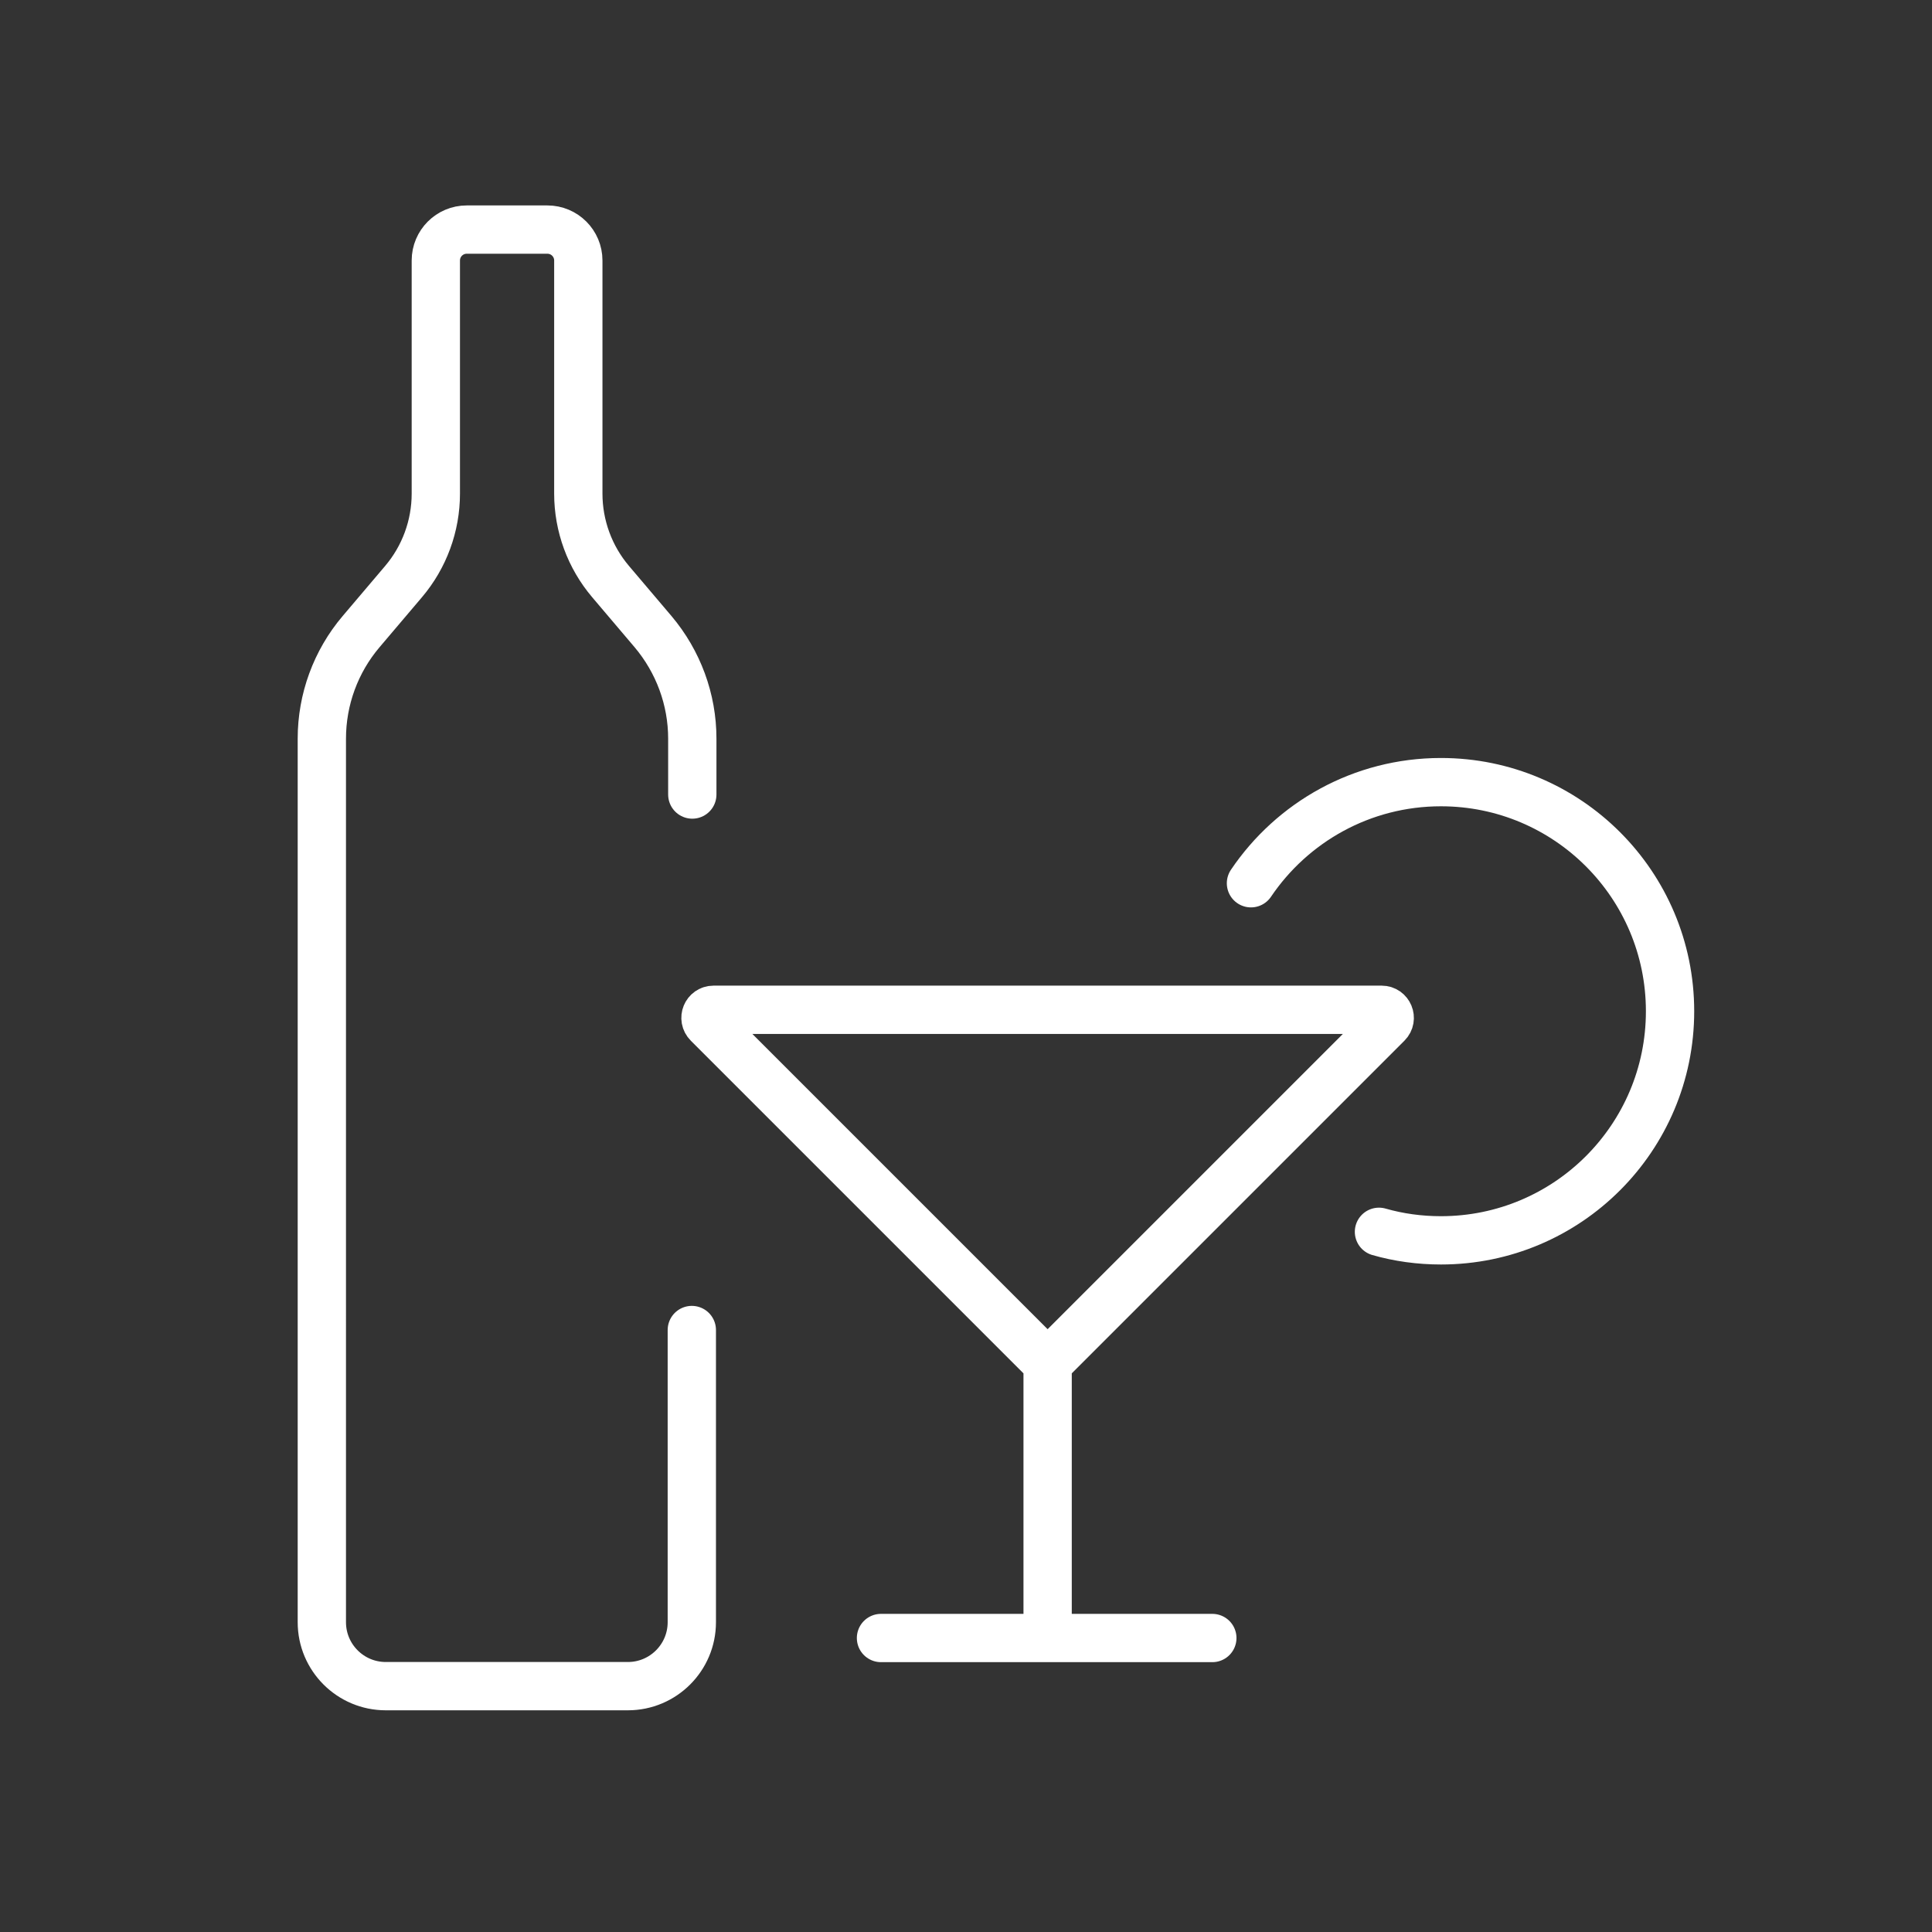
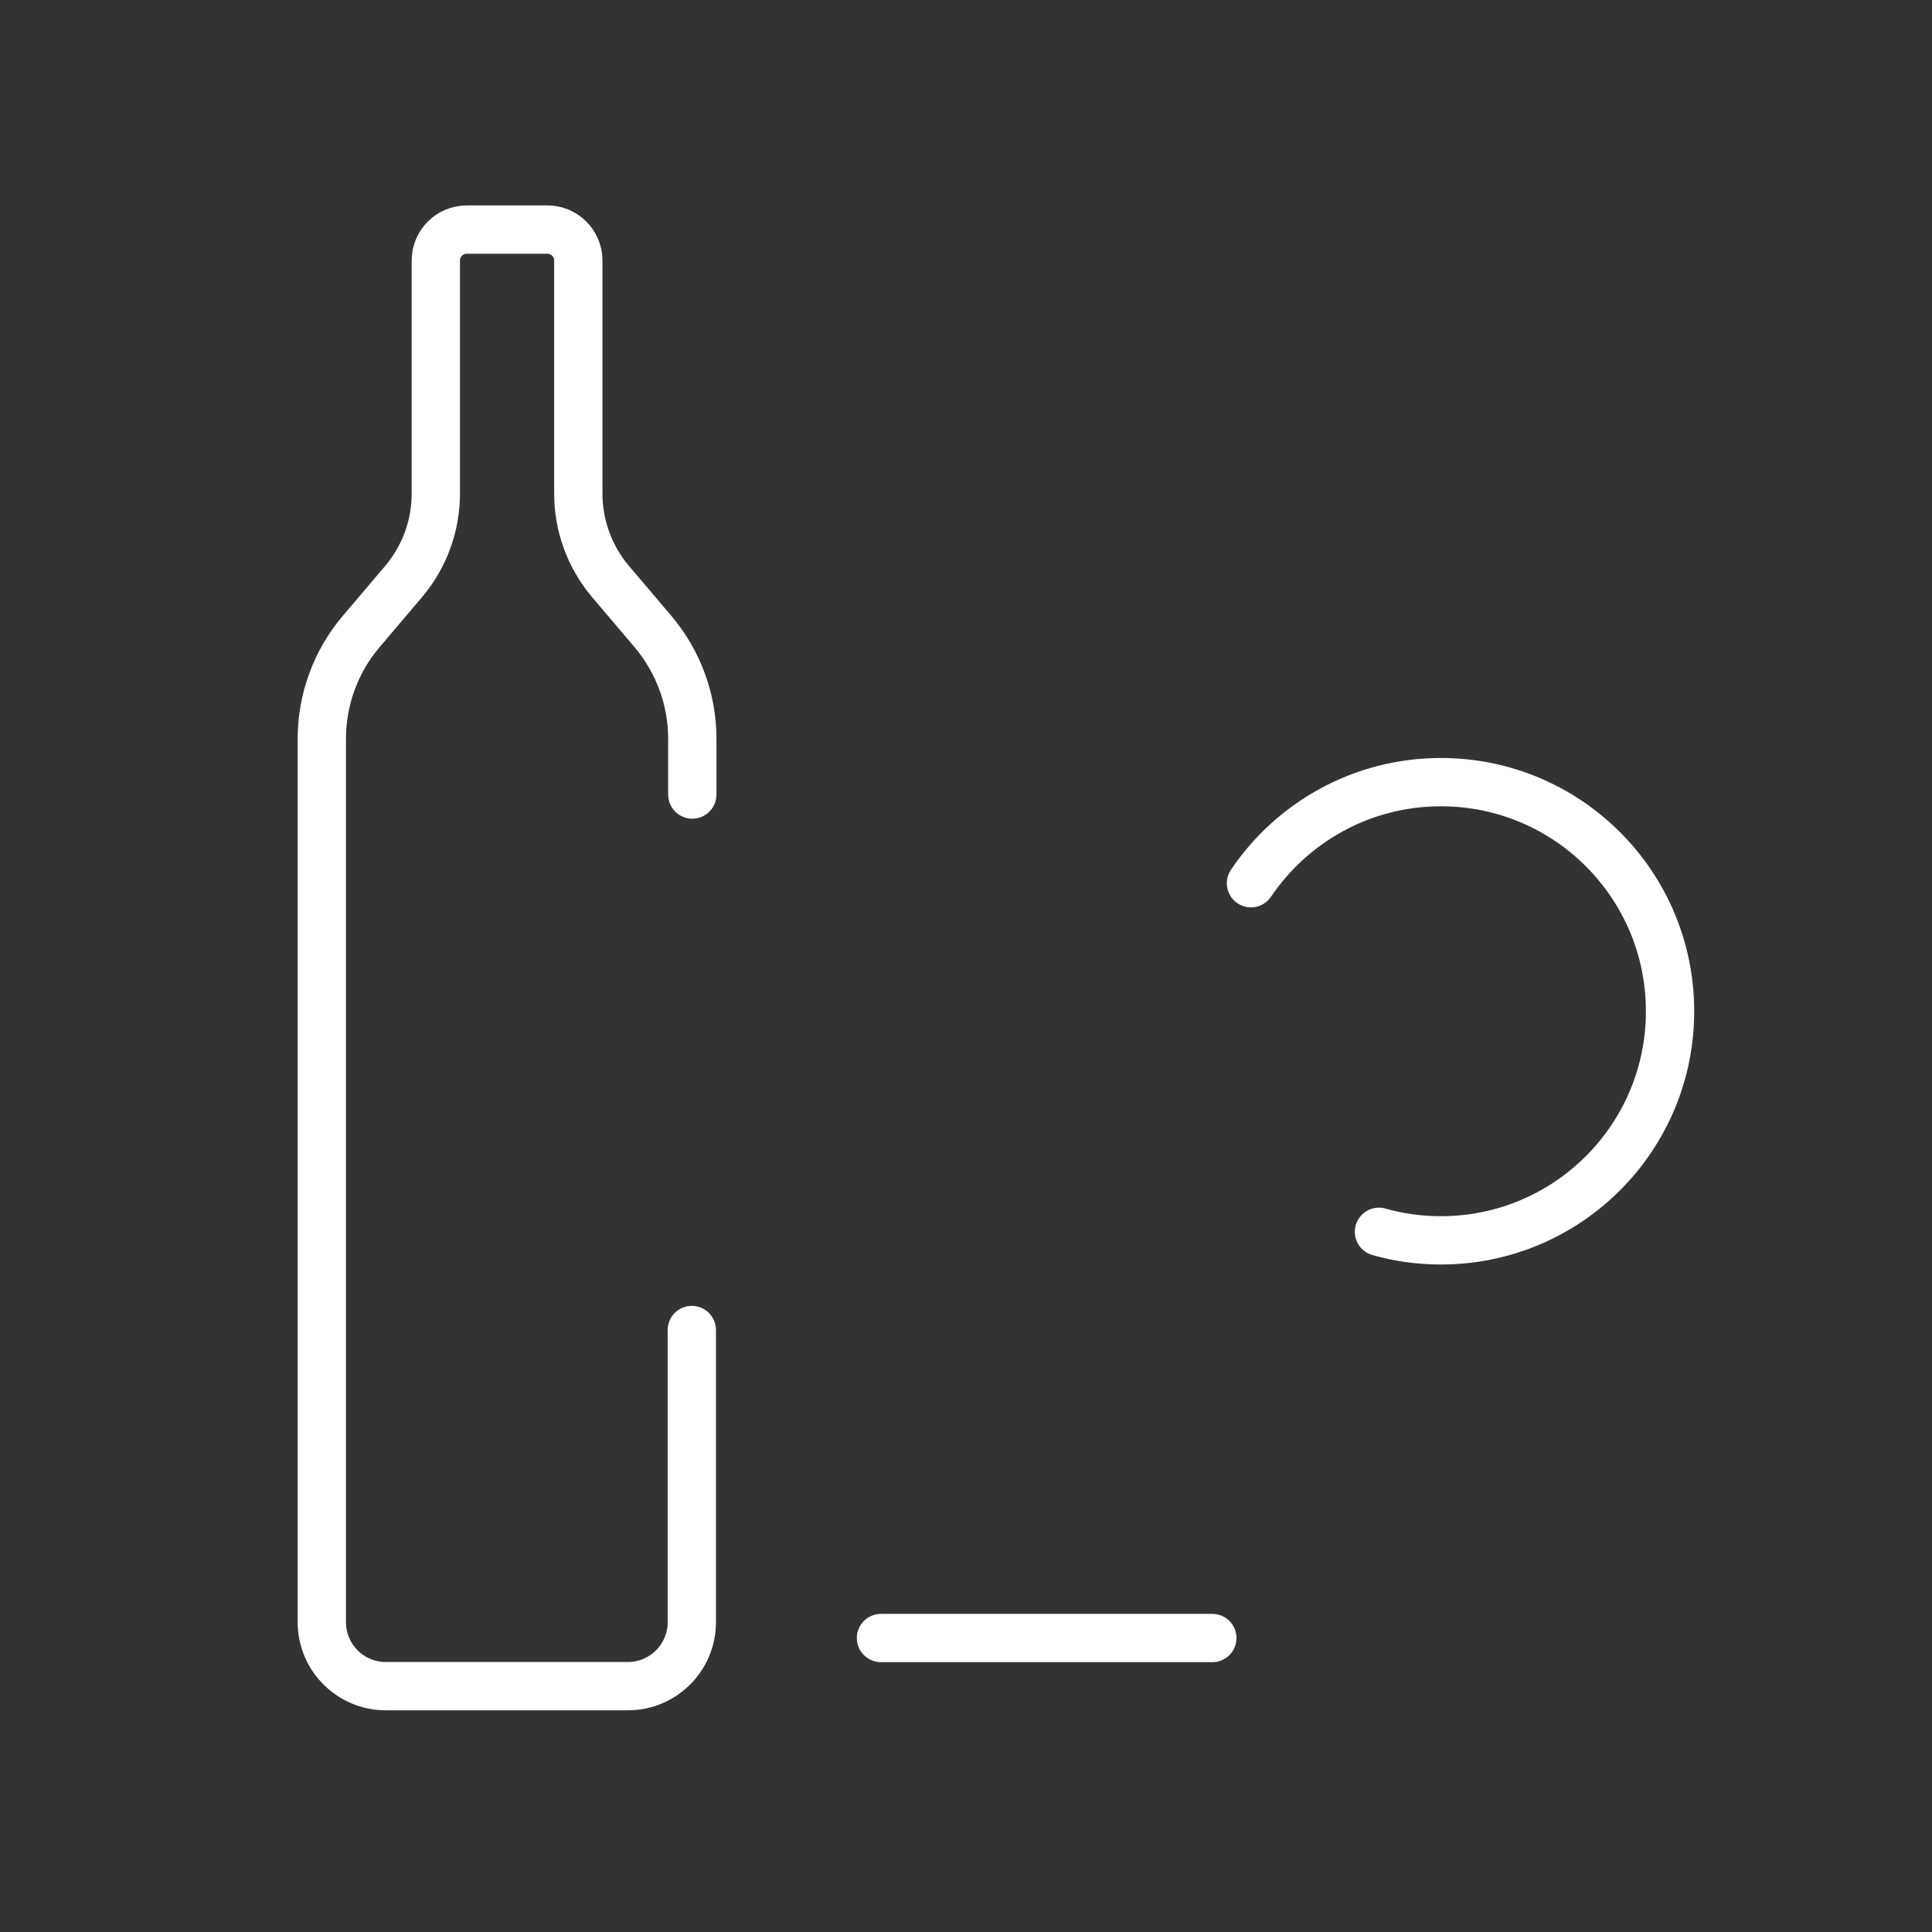
<svg xmlns="http://www.w3.org/2000/svg" id="a" width="120" height="120" viewBox="0 0 120 120">
  <rect x="0" y="0" width="120" height="120" fill="#333333" stroke="none" />
  <defs>
    <style>.b{stroke-linecap:round;}.b,.c{fill:none;stroke:#fff;stroke-miterlimit:10;stroke-width:3px;}</style>
  </defs>
-   <path class="c" d="M65.07,84.68l21.1-21.1c.32-.32,.09-.86-.35-.86H44.32c-.45,0-.67,.54-.35,.86l21.1,21.1v16.43" />
  <line class="b" x1="54.72" y1="101.74" x2="75.3" y2="101.74" />
  <path class="b" d="M77.7,54.86c2.56-3.79,6.89-6.28,11.8-6.28,7.86,0,14.23,6.37,14.23,14.23s-6.37,14.23-14.23,14.23c-1.33,0-2.63-.18-3.85-.53" />
  <path class="b" d="M42.97,82.61v18.15c0,2.19-1.78,3.97-3.97,3.97h-15.04c-2.19,0-3.97-1.78-3.97-3.97V45.88c0-2.43,.86-4.79,2.44-6.65l2.63-3.1c1.3-1.53,2.01-3.47,2.01-5.47v-14.48c0-1.06,.86-1.92,1.92-1.92h5.01c1.06,0,1.92,.86,1.92,1.92v14.48c0,2,.71,3.94,2.01,5.47l2.63,3.1c1.57,1.86,2.44,4.21,2.44,6.65v3.47" />
</svg>